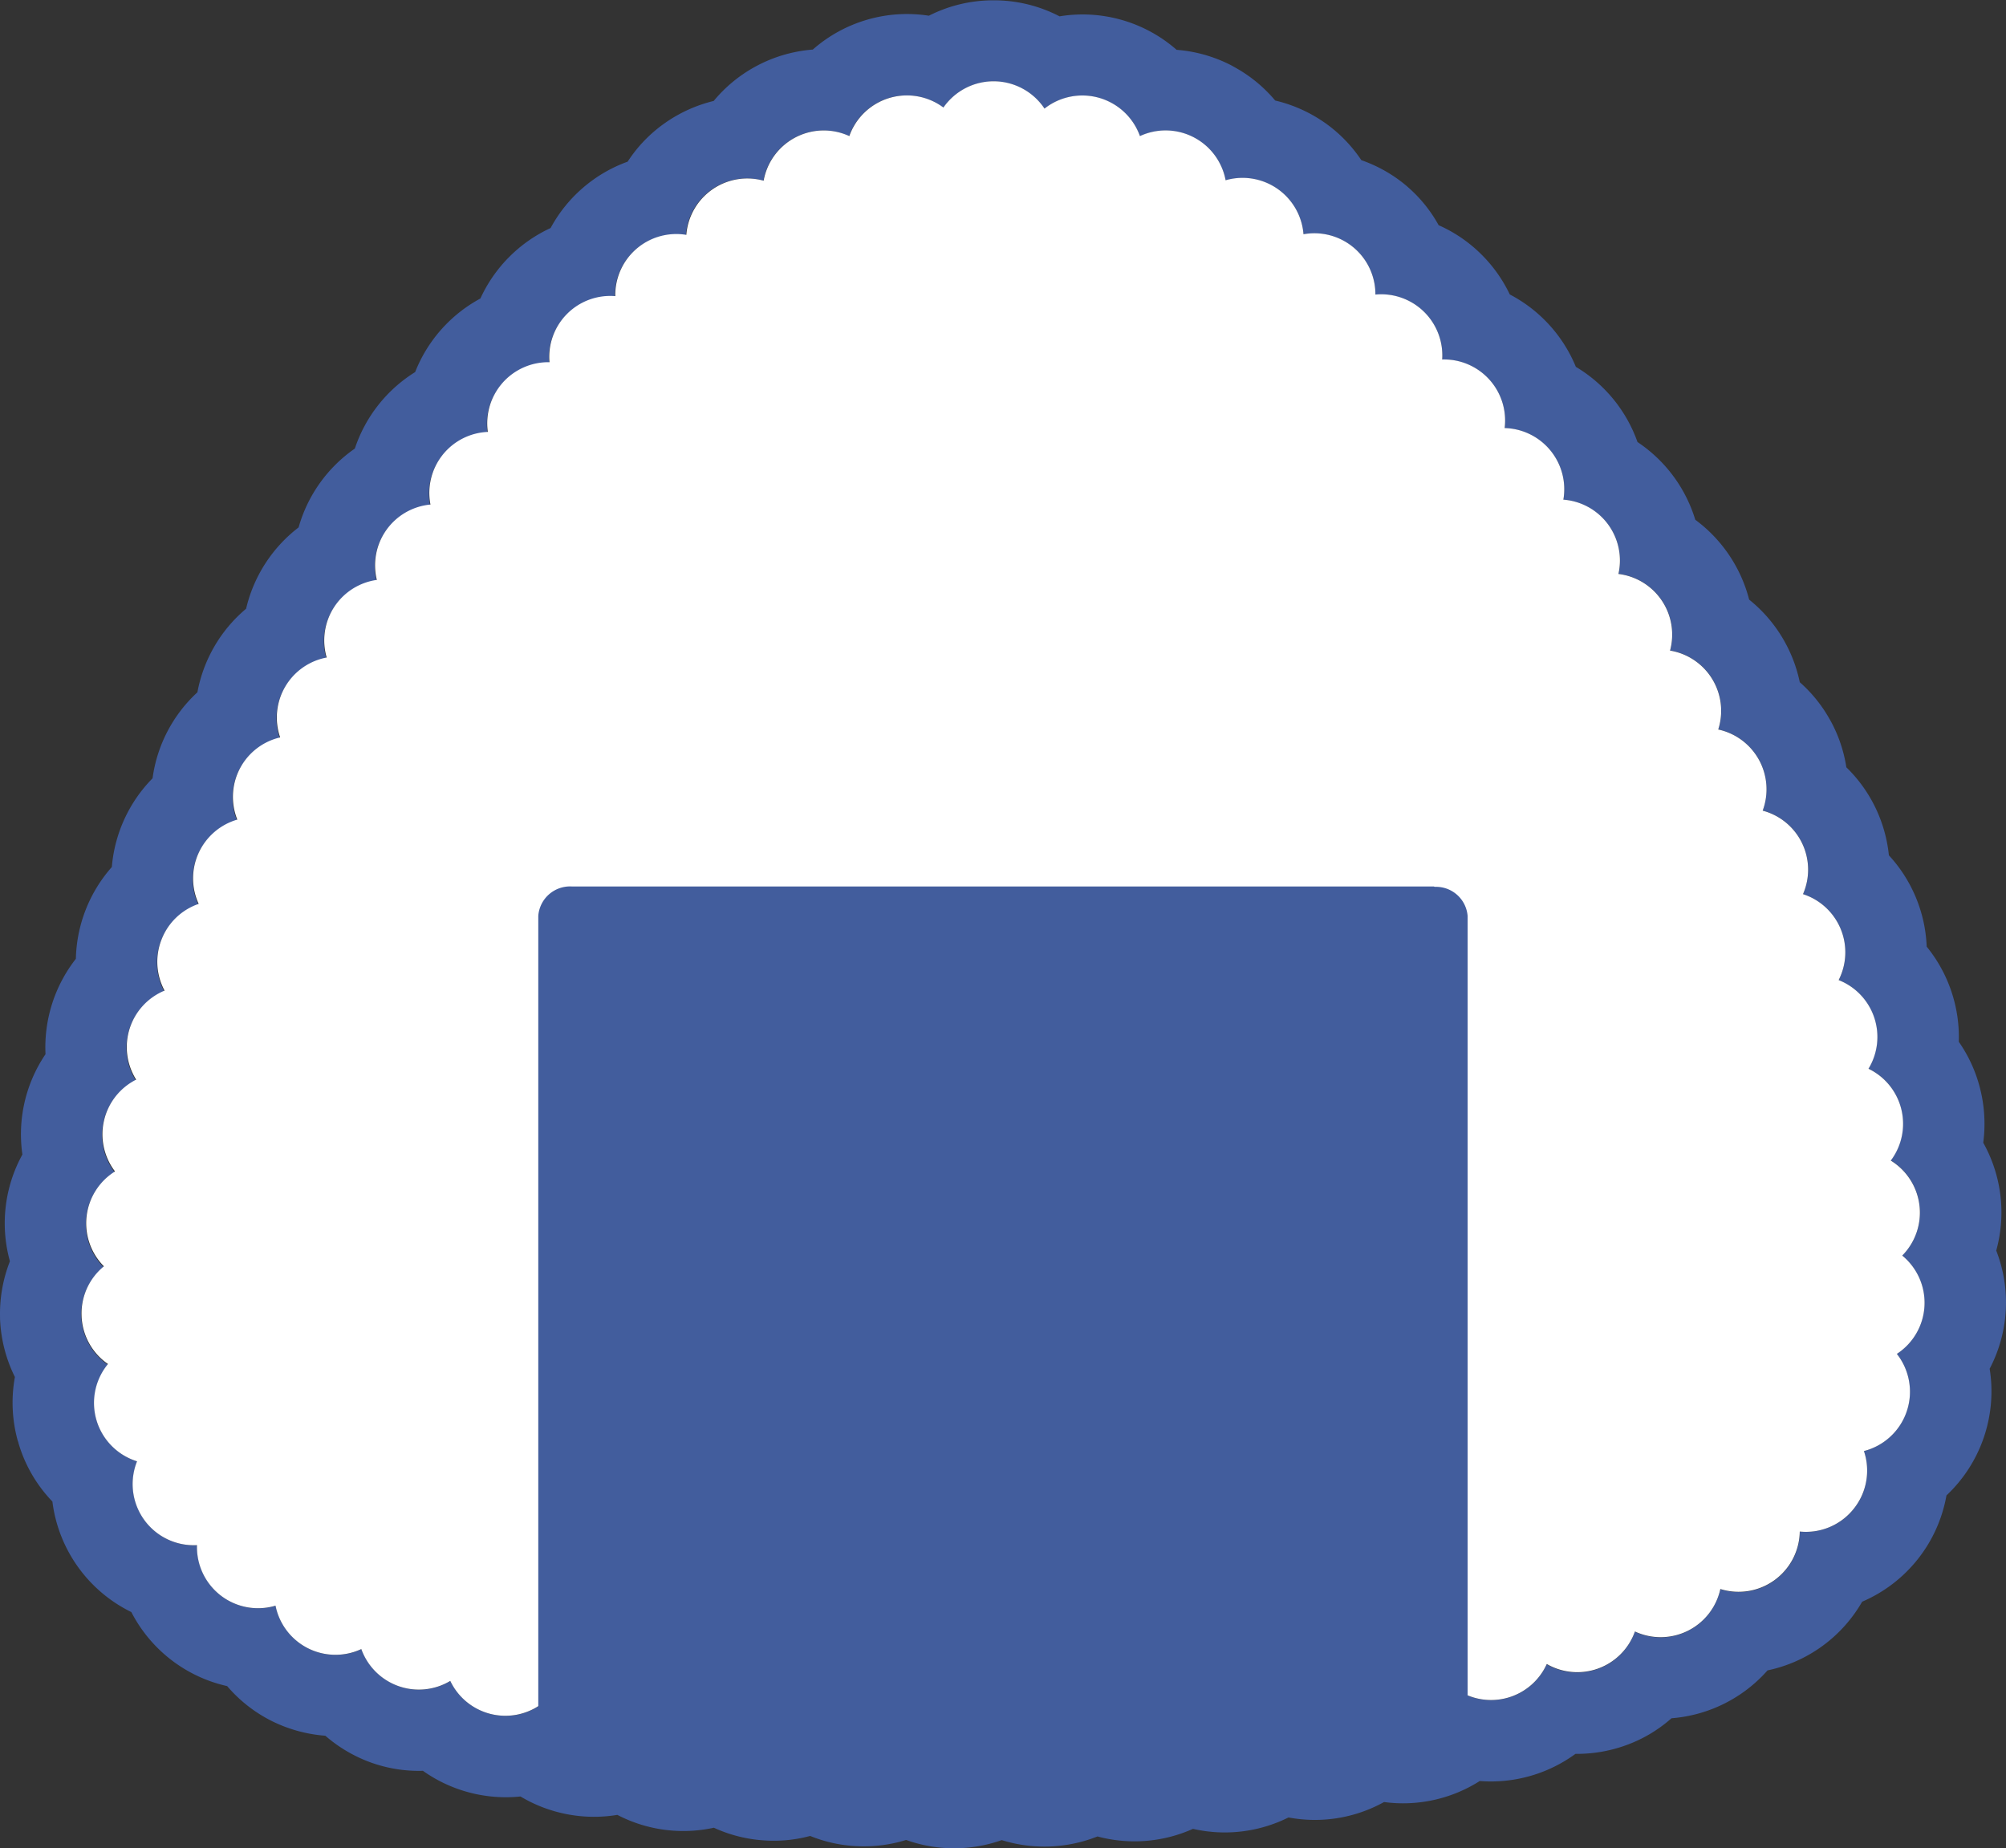
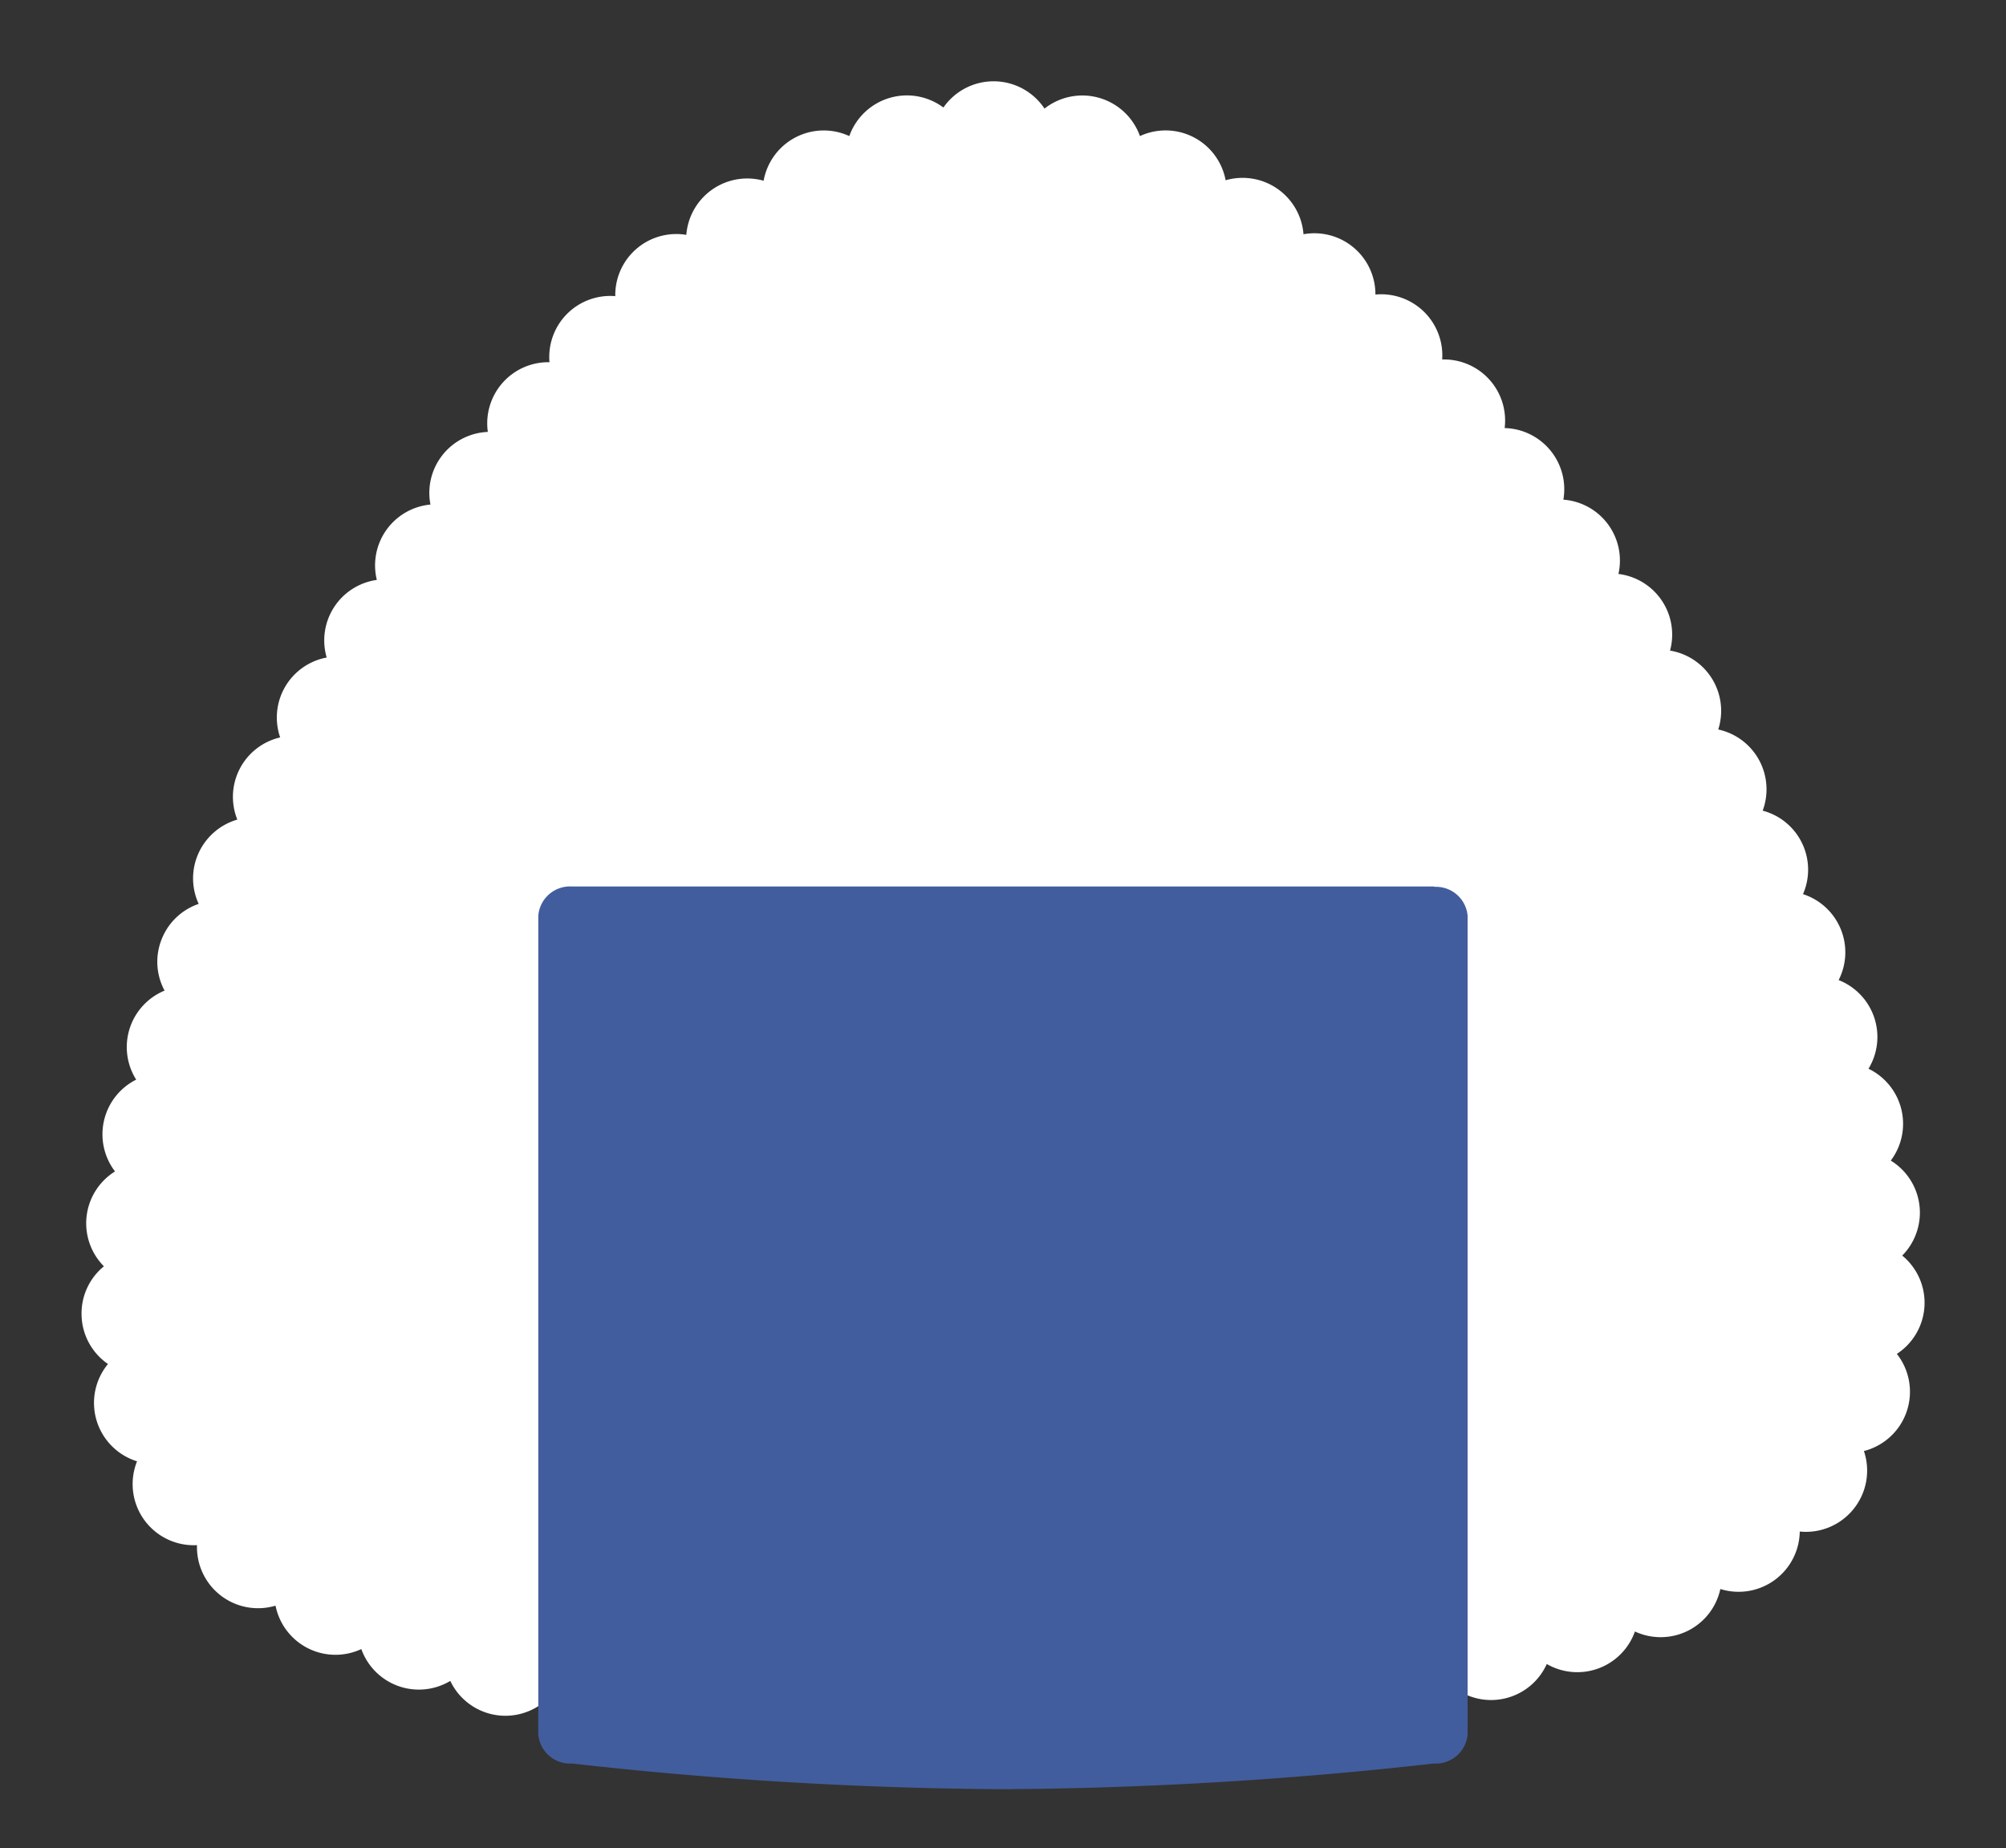
<svg xmlns="http://www.w3.org/2000/svg" width="39.052" height="35.98" viewBox="0 0 39.052 35.98">
  <rect x="0" y="0" width="39.052" height="35.98" fill="#333333" stroke="none" />
  <g id="icon-onigiri" transform="translate(39.052 35.98) rotate(-180)">
    <g id="グループ_57" data-name="グループ 57" transform="translate(0 0)">
-       <path id="パス_166" data-name="パス 166" d="M39.051,10.327a2.8,2.8,0,0,1-.192,1.1,2.774,2.774,0,0,1-.243,2.078,2.778,2.778,0,0,1-.45,1.953,2.794,2.794,0,0,1-.591,1.857,2.792,2.792,0,0,1-.7,1.787,2.793,2.793,0,0,1-.793,1.727,2.783,2.783,0,0,1-.873,1.674,2.786,2.786,0,0,1-.948,1.627,2.8,2.8,0,0,1-1.022,1.583,2.79,2.79,0,0,1-1.095,1.535,2.788,2.788,0,0,1-1.174,1.489A2.789,2.789,0,0,1,29.7,30.169a2.789,2.789,0,0,1-1.367,1.372,2.776,2.776,0,0,1-1.5,1.292,2.734,2.734,0,0,1-.712.742,2.8,2.8,0,0,1-.963.44,2.784,2.784,0,0,1-1.929,1,2.776,2.776,0,0,1-2.26.659,2.771,2.771,0,0,1-1.257.3h-.008a2.77,2.77,0,0,1-1.279-.312,2.776,2.776,0,0,1-2.279-.652,2.78,2.78,0,0,1-1.083-.312l-.036-.021a2.771,2.771,0,0,1-.8-.654,2.8,2.8,0,0,1-.933-.41l-.031-.021a2.777,2.777,0,0,1-.713-.73,2.776,2.776,0,0,1-.879-.5l-.026-.023a2.732,2.732,0,0,1-.6-.743,2.754,2.754,0,0,1-.817-.554,2.783,2.783,0,0,1-.568-.794,2.785,2.785,0,0,1-1.286-1.409,2.785,2.785,0,0,1-1.2-1.464,2.794,2.794,0,0,1-1.125-1.513A2.8,2.8,0,0,1,5,24.307,2.789,2.789,0,0,1,4.015,22.7a2.758,2.758,0,0,1-.581-.719l-.017-.029a2.76,2.76,0,0,1-.309-.909,2.782,2.782,0,0,1-.828-1.713,2.782,2.782,0,0,1-.736-1.778A2.791,2.791,0,0,1,.919,15.7,2.768,2.768,0,0,1,.5,14.772a2.8,2.8,0,0,1-.057-1.037,2.78,2.78,0,0,1-.253-2.1,2.778,2.778,0,0,1,.128-2.3,2.782,2.782,0,0,1,.841-2.466A2.778,2.778,0,0,1,2.8,4.8,2.783,2.783,0,0,1,4.642,3.463a2.781,2.781,0,0,1,1.87-.932,2.725,2.725,0,0,1,.882-.524,2.791,2.791,0,0,1,.987-.169,2.792,2.792,0,0,1,1.864-.529A2.784,2.784,0,0,1,12.108.9,2.775,2.775,0,0,1,13.968.6a2.781,2.781,0,0,1,1.86-.222A2.785,2.785,0,0,1,17.687.23,2.8,2.8,0,0,1,19.551.159,2.765,2.765,0,0,1,20.48,0h0a2.748,2.748,0,0,1,.932.162,2.778,2.778,0,0,1,.938-.122,2.743,2.743,0,0,1,.93.2,2.725,2.725,0,0,1,.948-.083A2.754,2.754,0,0,1,25.155.4a2.783,2.783,0,0,1,1.879.25,2.789,2.789,0,0,1,1.885.358,2.794,2.794,0,0,1,1.9.5,2.762,2.762,0,0,1,1,.157,2.81,2.81,0,0,1,.9.526,2.817,2.817,0,0,1,1.028.279,2.786,2.786,0,0,1,.883.687,2.781,2.781,0,0,1,1.865,1.441,2.779,2.779,0,0,1,1.537,2.152,2.756,2.756,0,0,1,.662,1.144c0,.013.009.027.013.041a2.791,2.791,0,0,1,.055,1.239,2.789,2.789,0,0,1,.29,1.156ZM37.176,8.352a1.189,1.189,0,0,0-.795-.819A1.19,1.19,0,0,0,35.214,5.9a1.189,1.189,0,0,0-1.529-1.178,1.19,1.19,0,0,0-1.67-.845,1.19,1.19,0,0,0-1.732-.62,1.188,1.188,0,0,0-1.76-.46,1.189,1.189,0,0,0-1.777-.338,1.182,1.182,0,0,0-.84-.528h0a1.192,1.192,0,0,0-.947.291,1.188,1.188,0,0,0-1.79-.153,1.19,1.19,0,0,0-1.792-.075,1.187,1.187,0,0,0-.9-.408h-.005a1.185,1.185,0,0,0-.891.406,1.19,1.19,0,0,0-1.791.067,1.19,1.19,0,0,0-1.788.139,1.187,1.187,0,0,0-1.781.214A1.189,1.189,0,0,0,12.45,2.7a1.19,1.19,0,0,0-1.764.386,1.189,1.189,0,0,0-1.745.495,1.19,1.19,0,0,0-1.716.635,1.189,1.189,0,0,0-1.663.827A1.191,1.191,0,0,0,4.013,6.166a1.189,1.189,0,0,0-1.029.416h0a1.19,1.19,0,0,0-.216,1.151,1.191,1.191,0,0,0-.641,1.891,1.188,1.188,0,0,0-.105,1.914,1.189,1.189,0,0,0,.223,1.853,1.19,1.19,0,0,0,.434,1.786A1.19,1.19,0,0,0,3.258,16.9a1.19,1.19,0,0,0,.694,1.673A1.188,1.188,0,0,0,4.737,20.2,1.191,1.191,0,0,0,5.6,21.78a1.189,1.189,0,0,0,.938,1.536,1.19,1.19,0,0,0,1.005,1.492A1.188,1.188,0,0,0,8.617,26.25a1.191,1.191,0,0,0,1.143,1.394,1.189,1.189,0,0,0,1.216,1.335,1.19,1.19,0,0,0,1.3,1.264,1.188,1.188,0,0,0,1.4,1.174,1.19,1.19,0,0,0,1.516,1.051,1.189,1.189,0,0,0,1.668.86,1.191,1.191,0,0,0,1.858.535,1.19,1.19,0,0,0,1.968.021,1.19,1.19,0,0,0,1.836-.553,1.189,1.189,0,0,0,1.668-.869A1.19,1.19,0,0,0,25.7,31.4,1.188,1.188,0,0,0,27.081,30.2a1.188,1.188,0,0,0,1.281-1.286,1.19,1.19,0,0,0,1.2-1.357,1.188,1.188,0,0,0,1.117-1.414,1.189,1.189,0,0,0,1.044-1.467,1.189,1.189,0,0,0,.976-1.511,1.188,1.188,0,0,0,.906-1.555,1.188,1.188,0,0,0,.834-1.6,1.193,1.193,0,0,0,.752-.647h0a1.185,1.185,0,0,0,0-.994,1.185,1.185,0,0,0,.721-.688h0a1.181,1.181,0,0,0-.057-1,1.189,1.189,0,0,0,.553-1.733,1.191,1.191,0,0,0,.412-1.787,1.189,1.189,0,0,0,.216-1.847,1.189,1.189,0,0,0-.082-1.9A1.19,1.19,0,0,0,37.176,8.352Z" transform="translate(0 0)" fill="#425d9d" />
      <path id="パス_167" data-name="パス 167" d="M35.878,8.786a1.184,1.184,0,0,1-.435.956,1.189,1.189,0,0,1-.216,1.847,1.191,1.191,0,0,1-.412,1.787,1.189,1.189,0,0,1-.553,1.733,1.181,1.181,0,0,1,.057,1h0a1.185,1.185,0,0,1-.721.688,1.185,1.185,0,0,1,0,.994h0a1.194,1.194,0,0,1-.752.647,1.188,1.188,0,0,1-.834,1.6,1.188,1.188,0,0,1-.906,1.555,1.189,1.189,0,0,1-.976,1.511,1.189,1.189,0,0,1-1.044,1.467,1.188,1.188,0,0,1-1.117,1.414,1.19,1.19,0,0,1-1.2,1.357,1.188,1.188,0,0,1-1.281,1.286,1.188,1.188,0,0,1-1.383,1.193A1.19,1.19,0,0,1,22.6,30.875a1.189,1.189,0,0,1-1.668.869A1.19,1.19,0,0,1,19.1,32.3a1.19,1.19,0,0,1-1.968-.021,1.191,1.191,0,0,1-1.858-.535,1.189,1.189,0,0,1-1.668-.86,1.19,1.19,0,0,1-1.516-1.051,1.188,1.188,0,0,1-1.4-1.174,1.19,1.19,0,0,1-1.3-1.264,1.189,1.189,0,0,1-1.216-1.335,1.191,1.191,0,0,1-1.143-1.394A1.188,1.188,0,0,1,5.959,23.22a1.19,1.19,0,0,1-1.005-1.492,1.189,1.189,0,0,1-.938-1.536,1.191,1.191,0,0,1-.865-1.58,1.188,1.188,0,0,1-.785-1.625,1.19,1.19,0,0,1-.694-1.673,1.19,1.19,0,0,1-.581-1.726A1.19,1.19,0,0,1,.657,11.8,1.189,1.189,0,0,1,.434,9.951,1.188,1.188,0,0,1,.539,8.037,1.191,1.191,0,0,1,1.18,6.146,1.19,1.19,0,0,1,1.4,4.995h0a1.189,1.189,0,0,1,1.029-.416A1.191,1.191,0,0,1,3.975,3.46a1.189,1.189,0,0,1,1.663-.827A1.19,1.19,0,0,1,7.354,2,1.189,1.189,0,0,1,9.1,1.5a1.19,1.19,0,0,1,1.764-.386A1.189,1.189,0,0,1,12.639.825,1.187,1.187,0,0,1,14.419.612,1.19,1.19,0,0,1,16.208.473,1.19,1.19,0,0,1,18,.406,1.185,1.185,0,0,1,18.889,0h.005a1.187,1.187,0,0,1,.9.408,1.189,1.189,0,0,1,1.792.075,1.188,1.188,0,0,1,1.79.153,1.191,1.191,0,0,1,.947-.291h0a1.183,1.183,0,0,1,.84.528,1.189,1.189,0,0,1,1.777.338,1.188,1.188,0,0,1,1.76.46,1.19,1.19,0,0,1,1.732.62,1.19,1.19,0,0,1,1.67.845,1.189,1.189,0,0,1,1.529,1.178,1.19,1.19,0,0,1,1.167,1.632,1.19,1.19,0,0,1,.566,1.894A1.186,1.186,0,0,1,35.878,8.786Z" transform="translate(1.586 1.587)" fill="#fff" />
    </g>
    <path id="パス_168" data-name="パス 168" d="M.639,17.566A.617.617,0,0,1,0,17S0,17,0,17V1.076A.62.62,0,0,1,.658.5,78.711,78.711,0,0,1,9.046,0a78.707,78.707,0,0,1,8.388.5.62.62,0,0,1,.658.573V17a.62.62,0,0,1-.658.573H.658Z" transform="translate(10.481 1.15)" fill="#425d9d" />
  </g>
</svg>